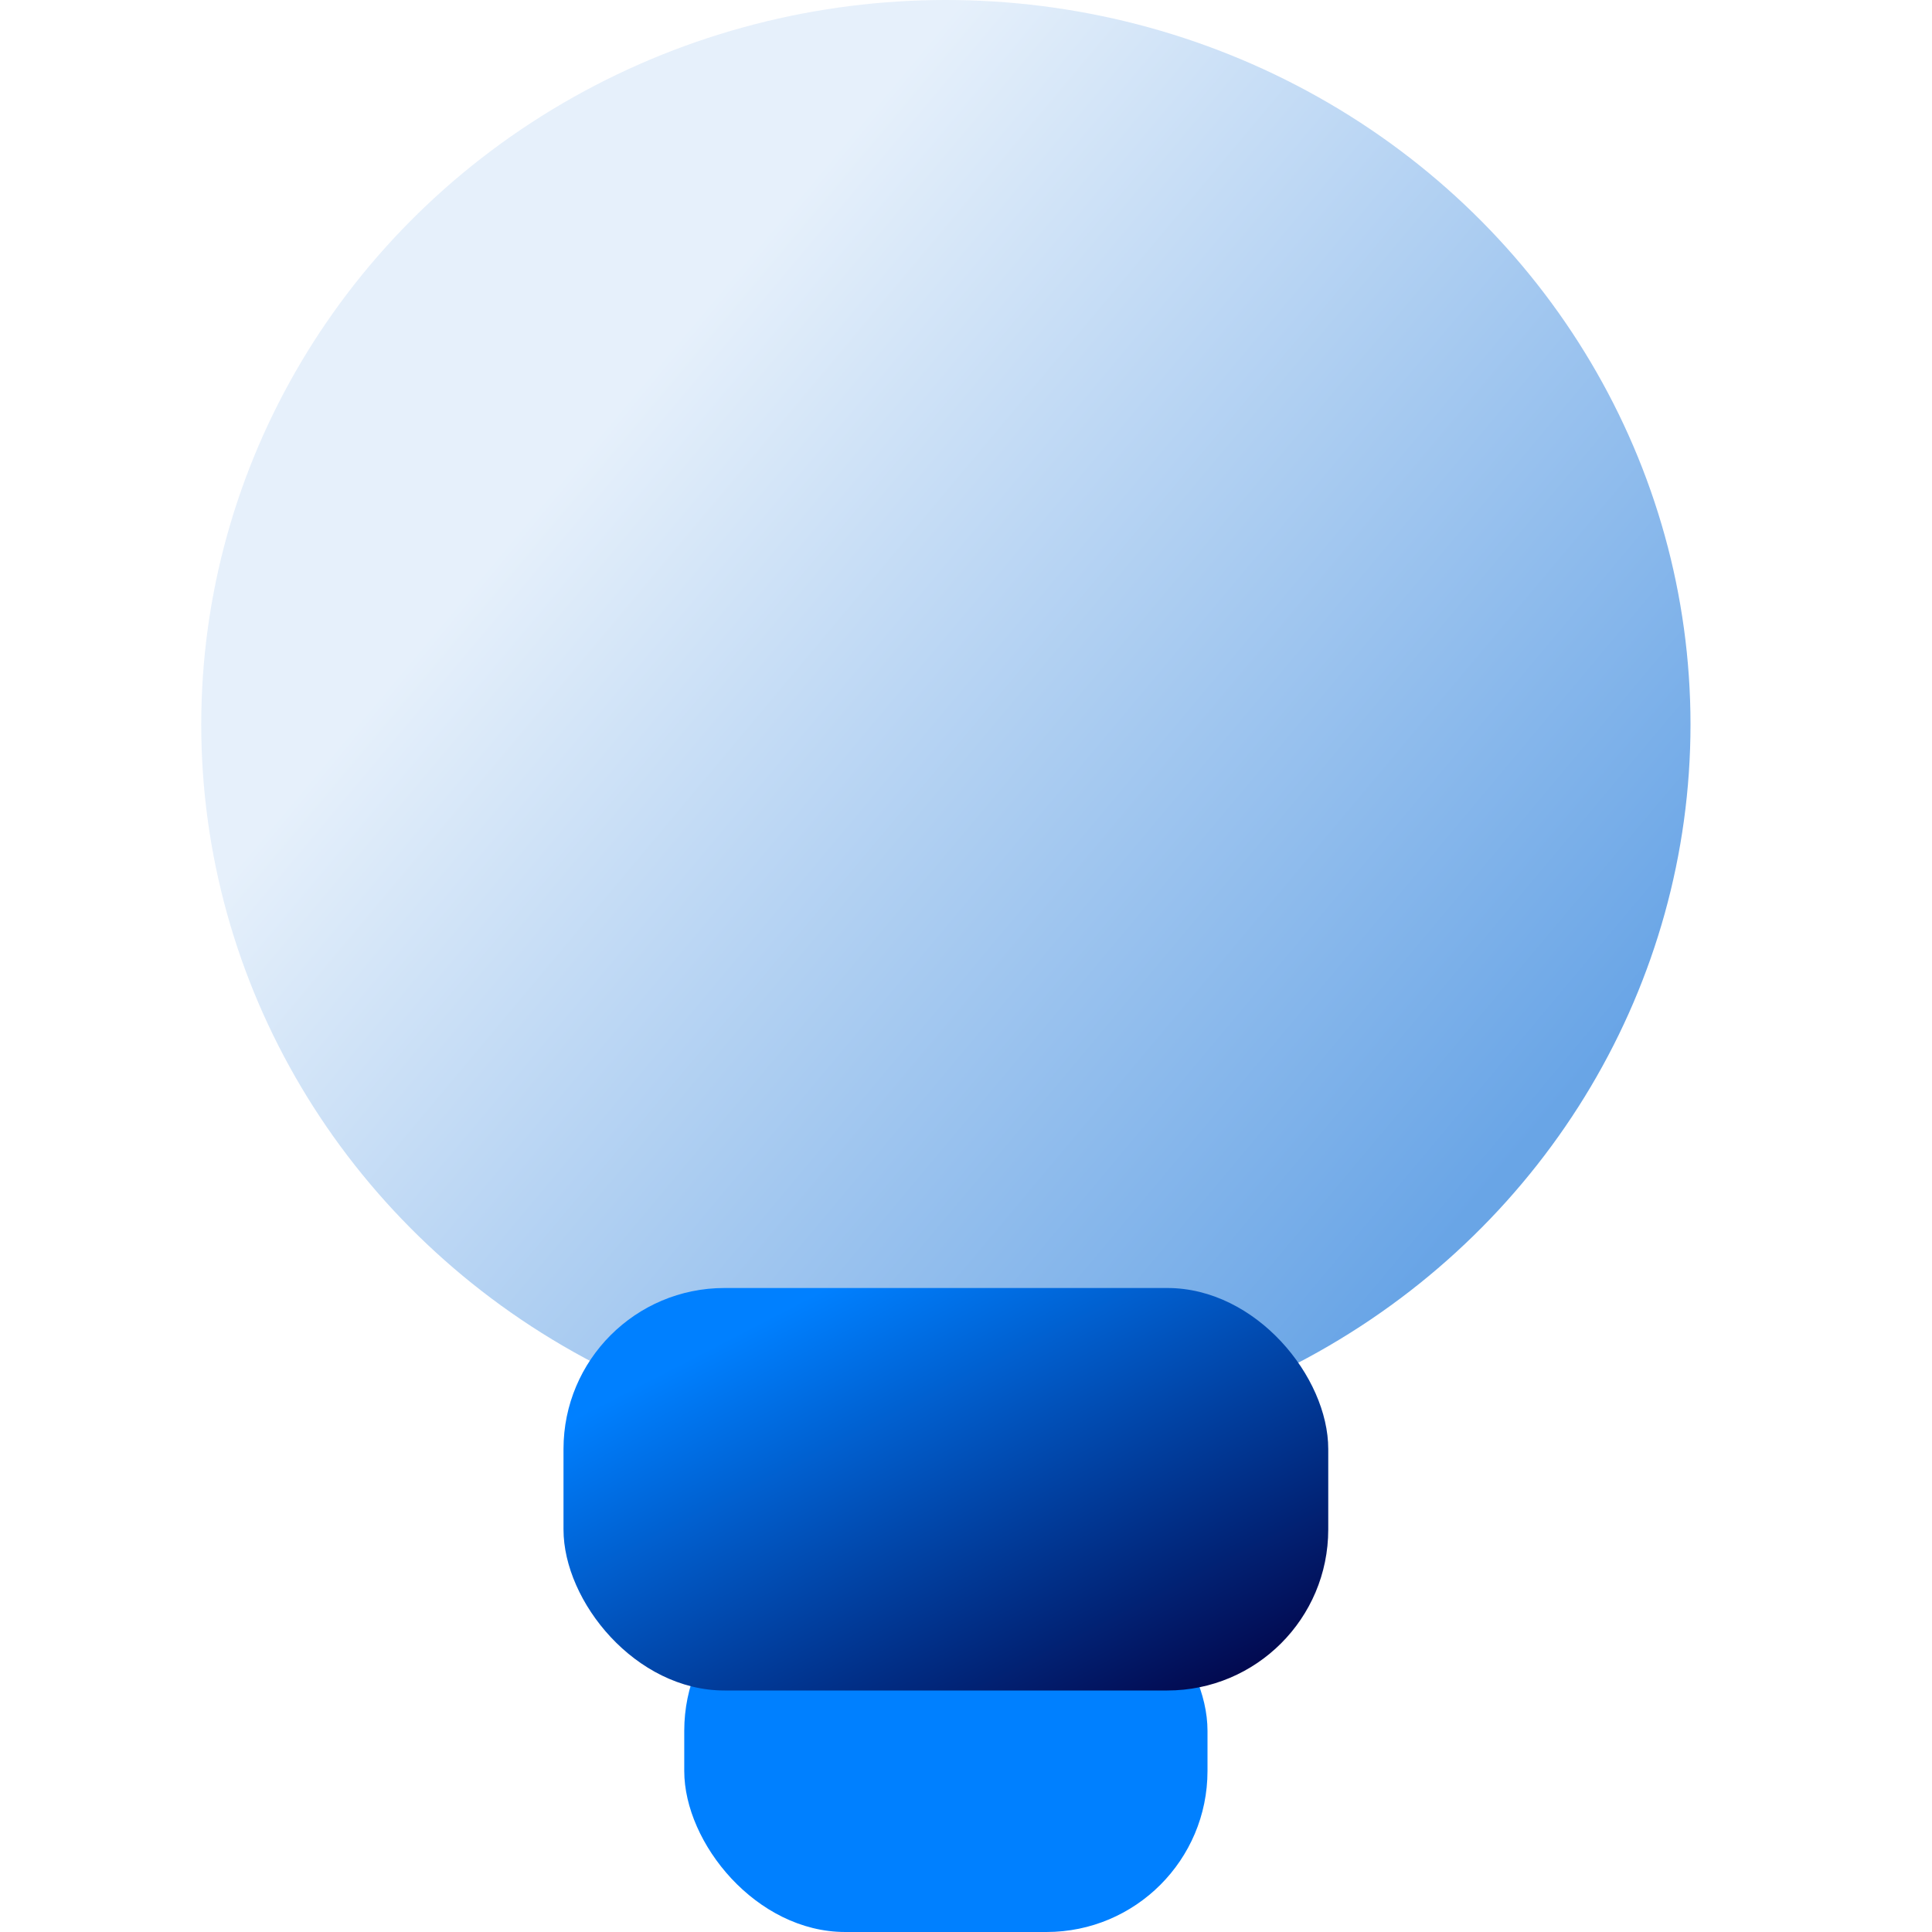
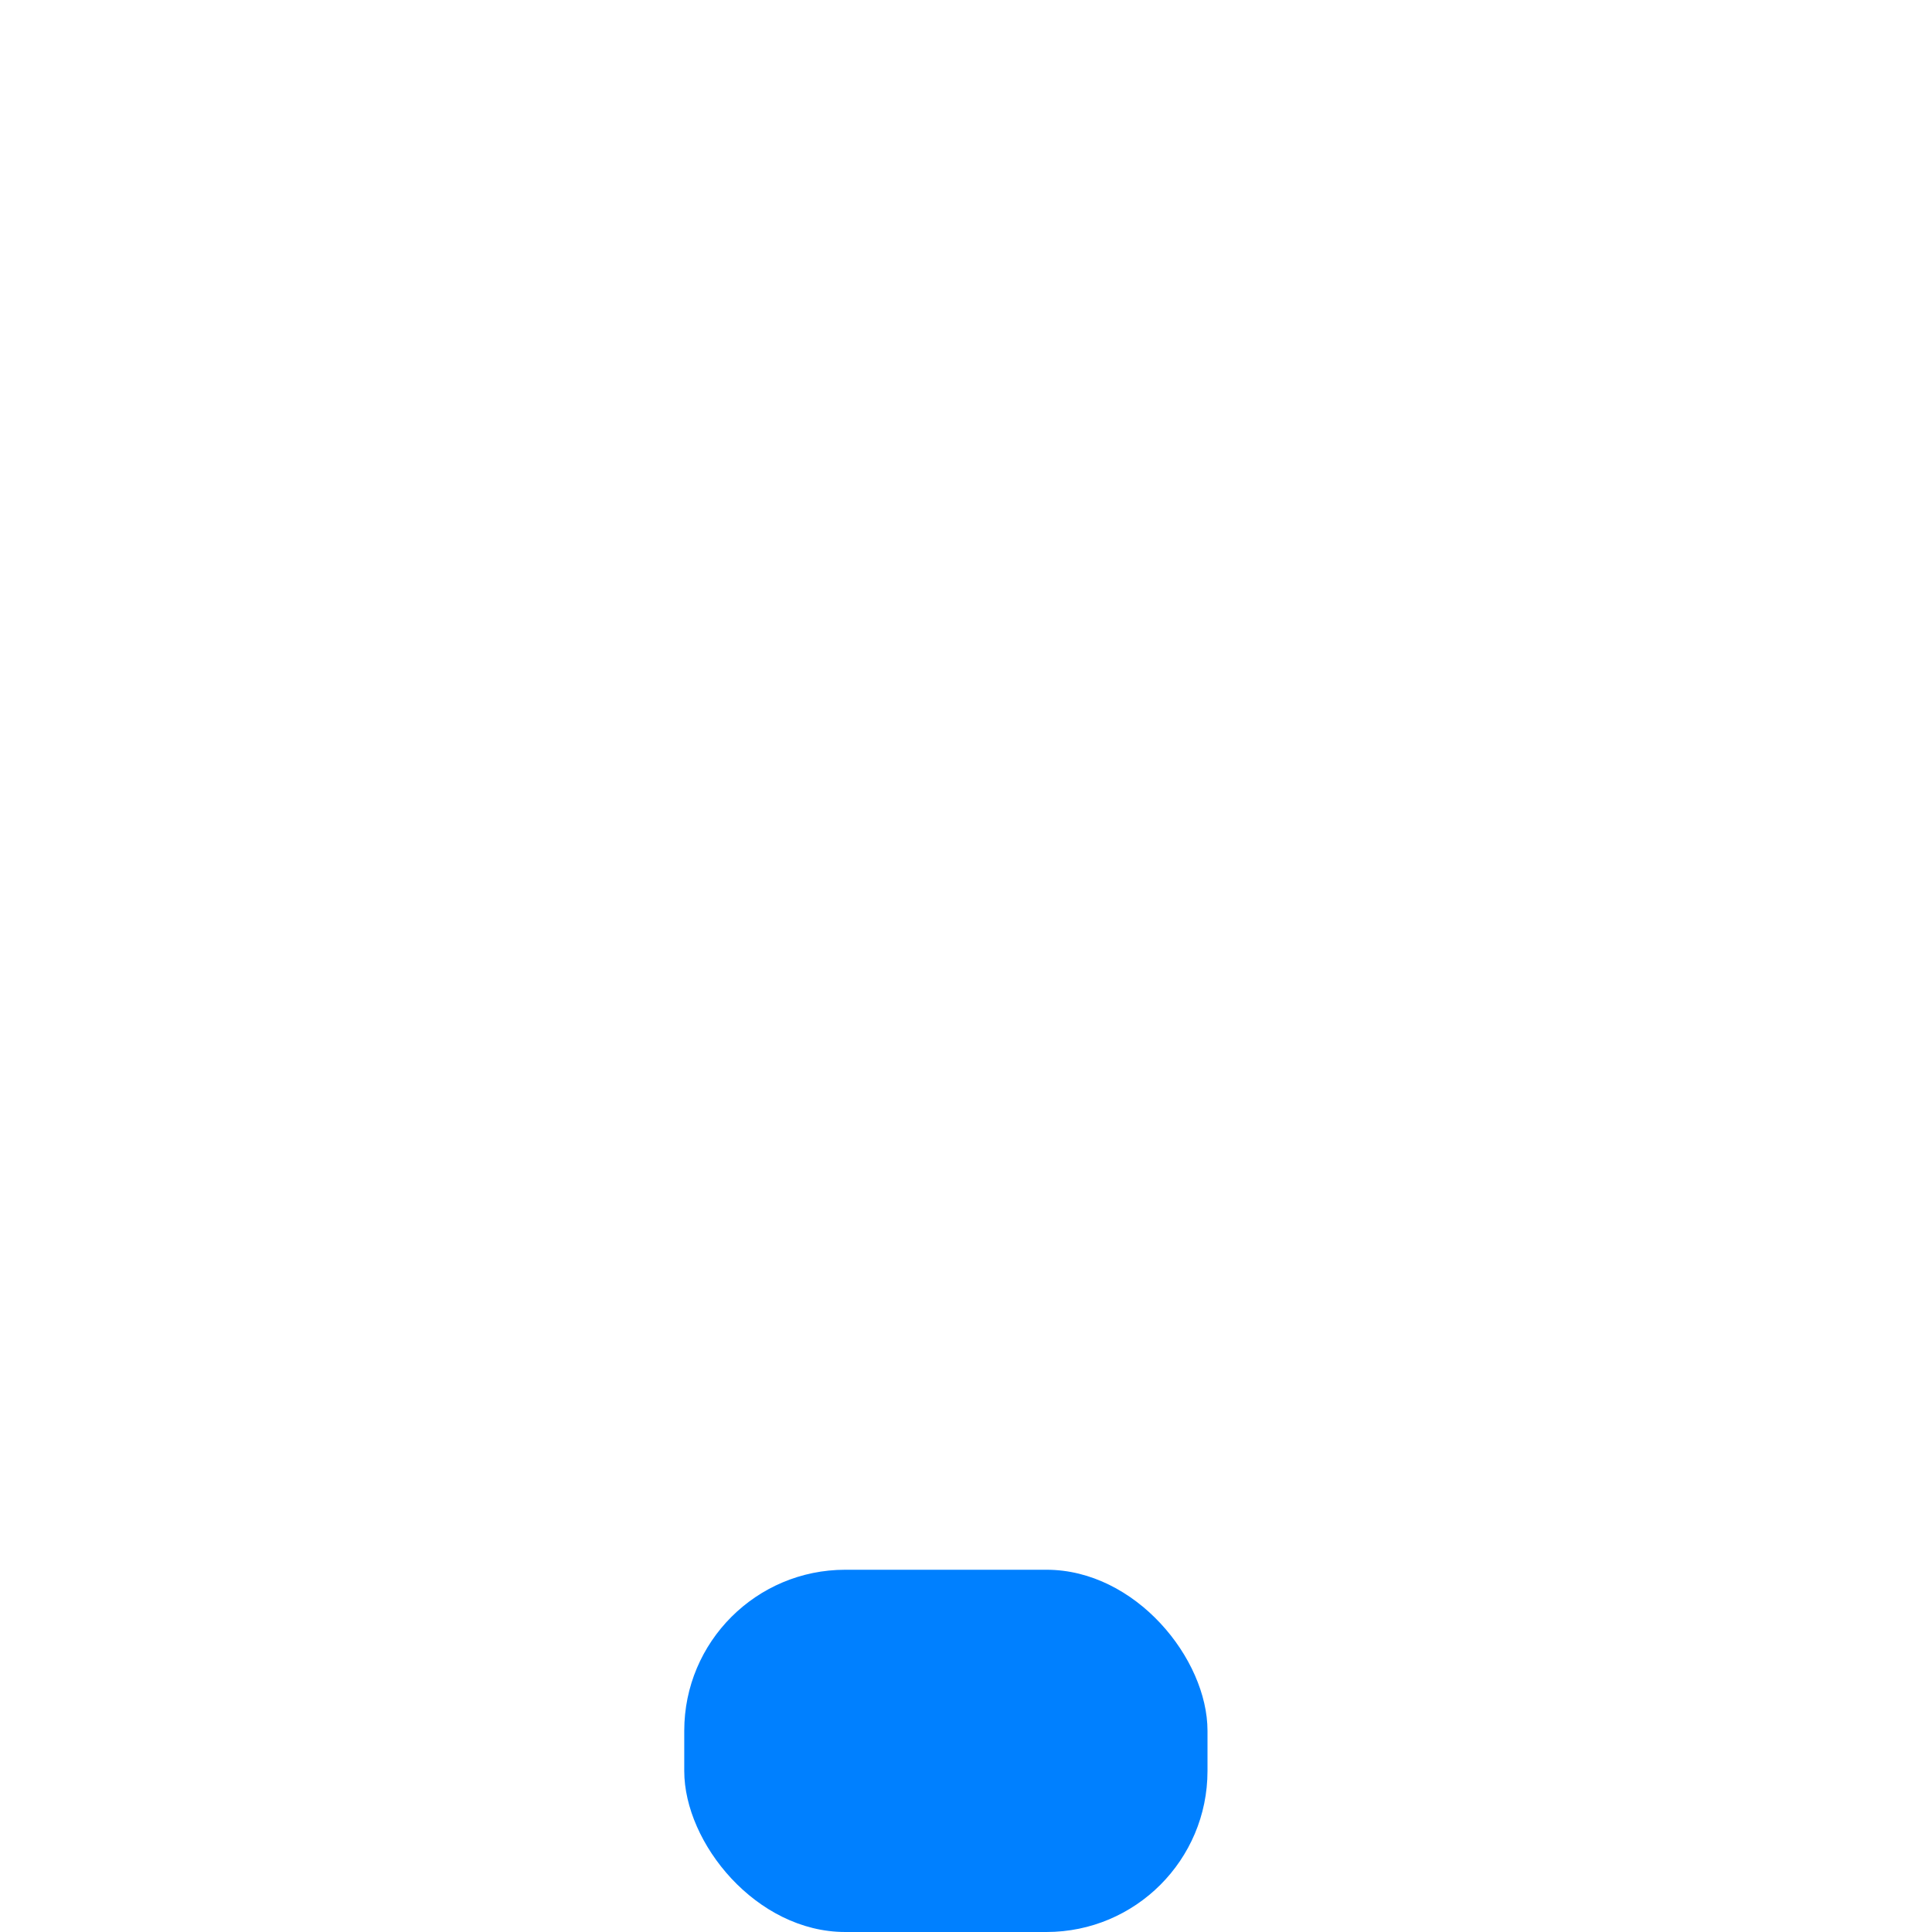
<svg xmlns="http://www.w3.org/2000/svg" width="48" height="48" viewBox="0 0 48 48" fill="none">
  <rect x="17" y="39" width="13" height="9" rx="4" fill="#0080FF" />
-   <ellipse opacity="0.6" cx="23.5" cy="18" rx="18.5" ry="18" fill="url(#paint0_linear)" />
-   <rect x="14" y="32" width="19" height="10" rx="4" fill="url(#paint1_linear)" />
  <defs>
    <linearGradient id="paint0_linear" x1="40.778" y1="24.965" x2="18.593" y2="6.369" gradientUnits="userSpaceOnUse">
      <stop stop-color="#0569D6" />
      <stop offset="1" stop-color="#D5E6F8" />
    </linearGradient>
    <linearGradient id="paint1_linear" x1="7.31" y1="38.81" x2="13.737" y2="51.293" gradientUnits="userSpaceOnUse">
      <stop stop-color="#0080FF" />
      <stop offset="1" stop-color="#020245" />
    </linearGradient>
  </defs>
</svg>